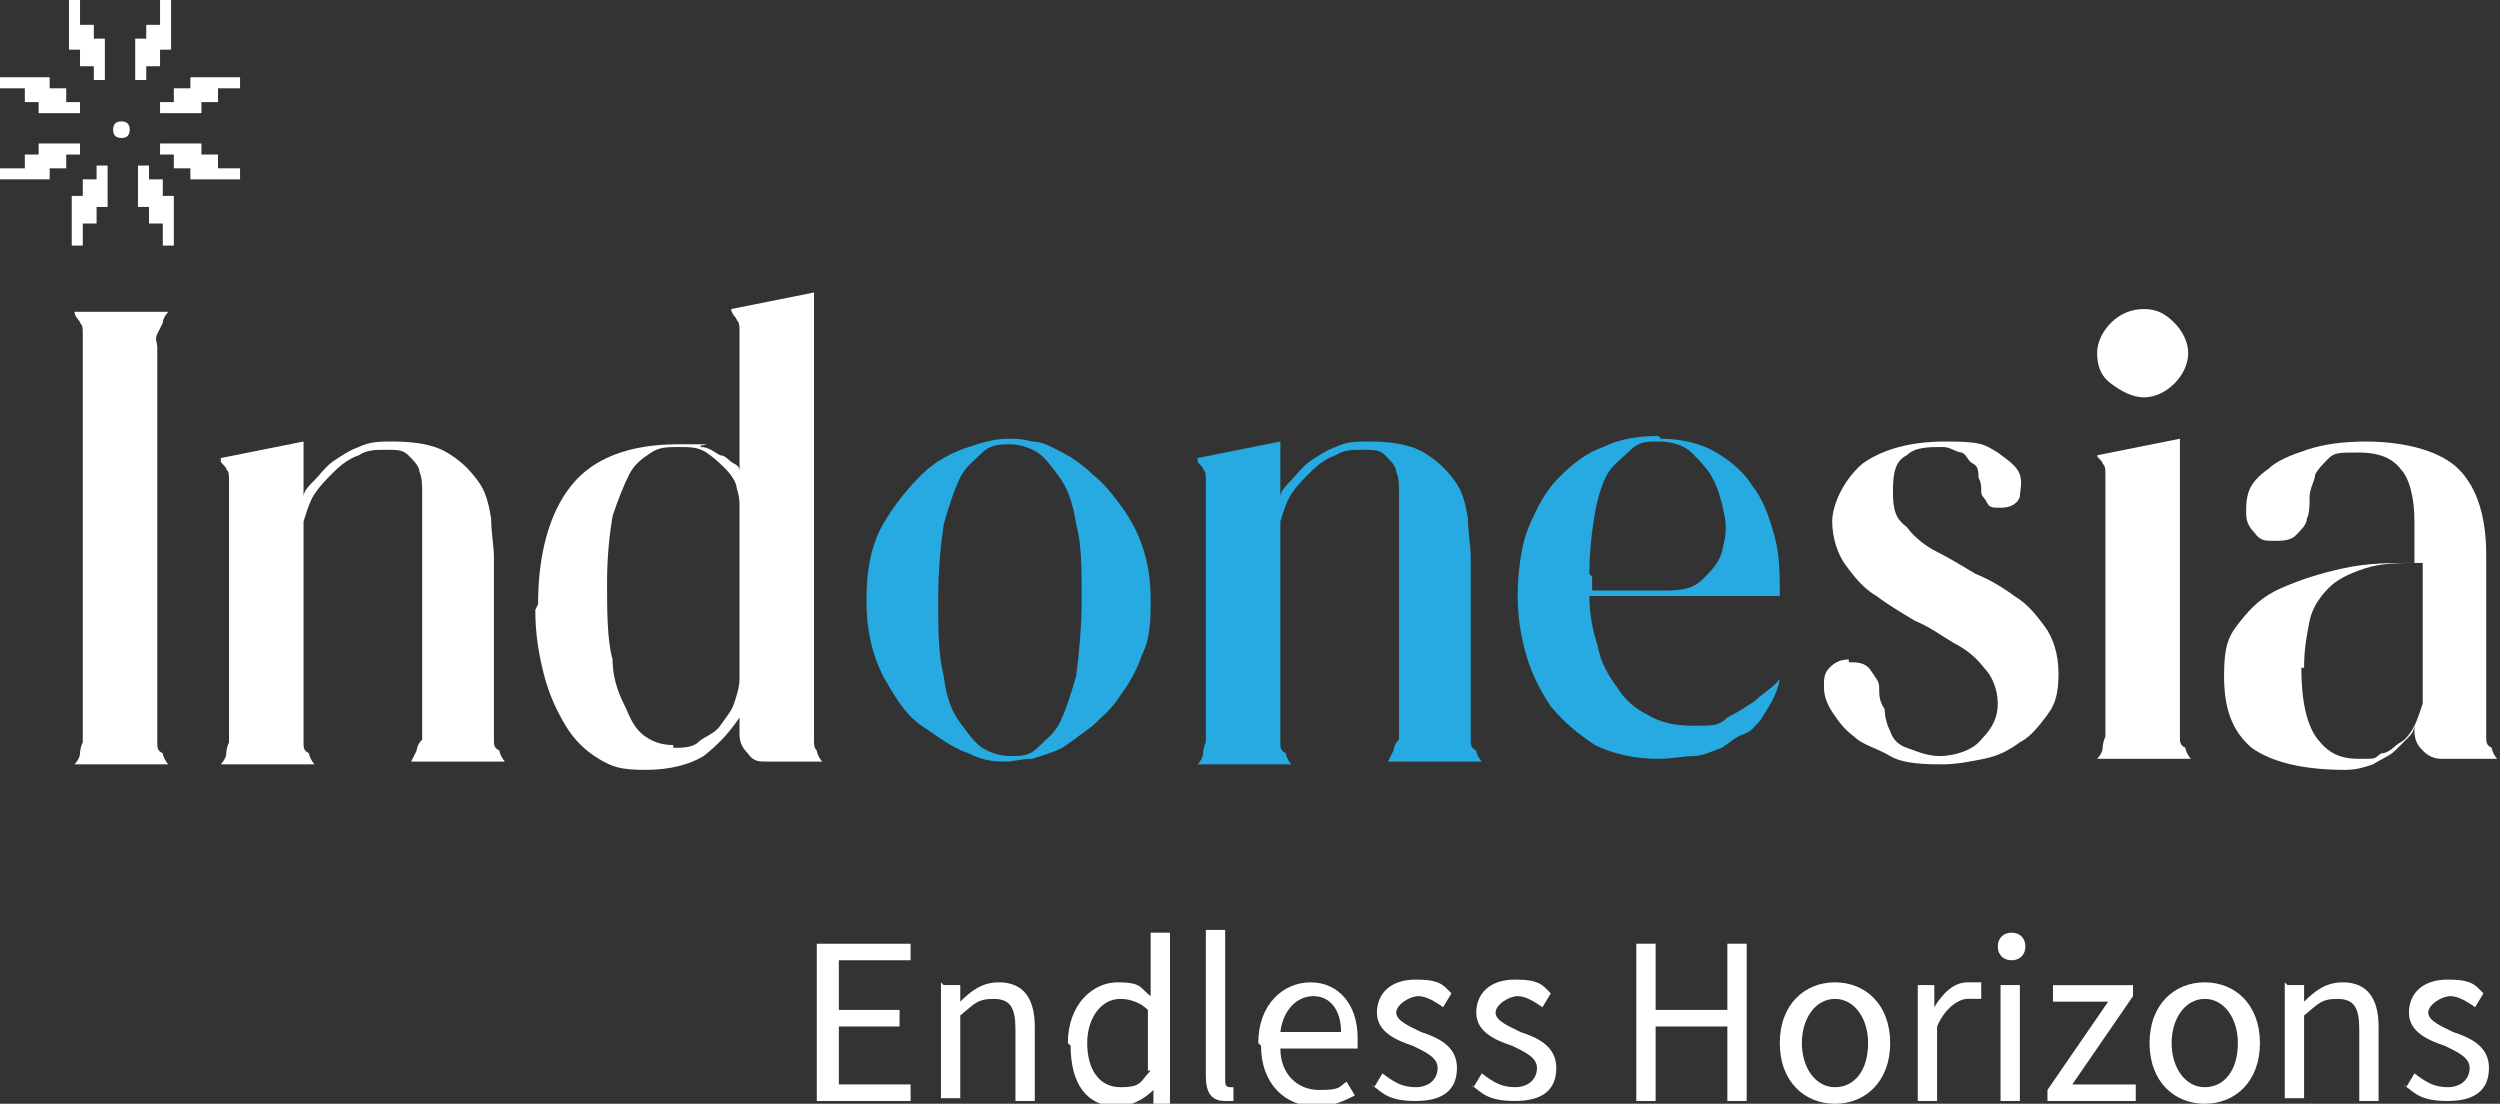
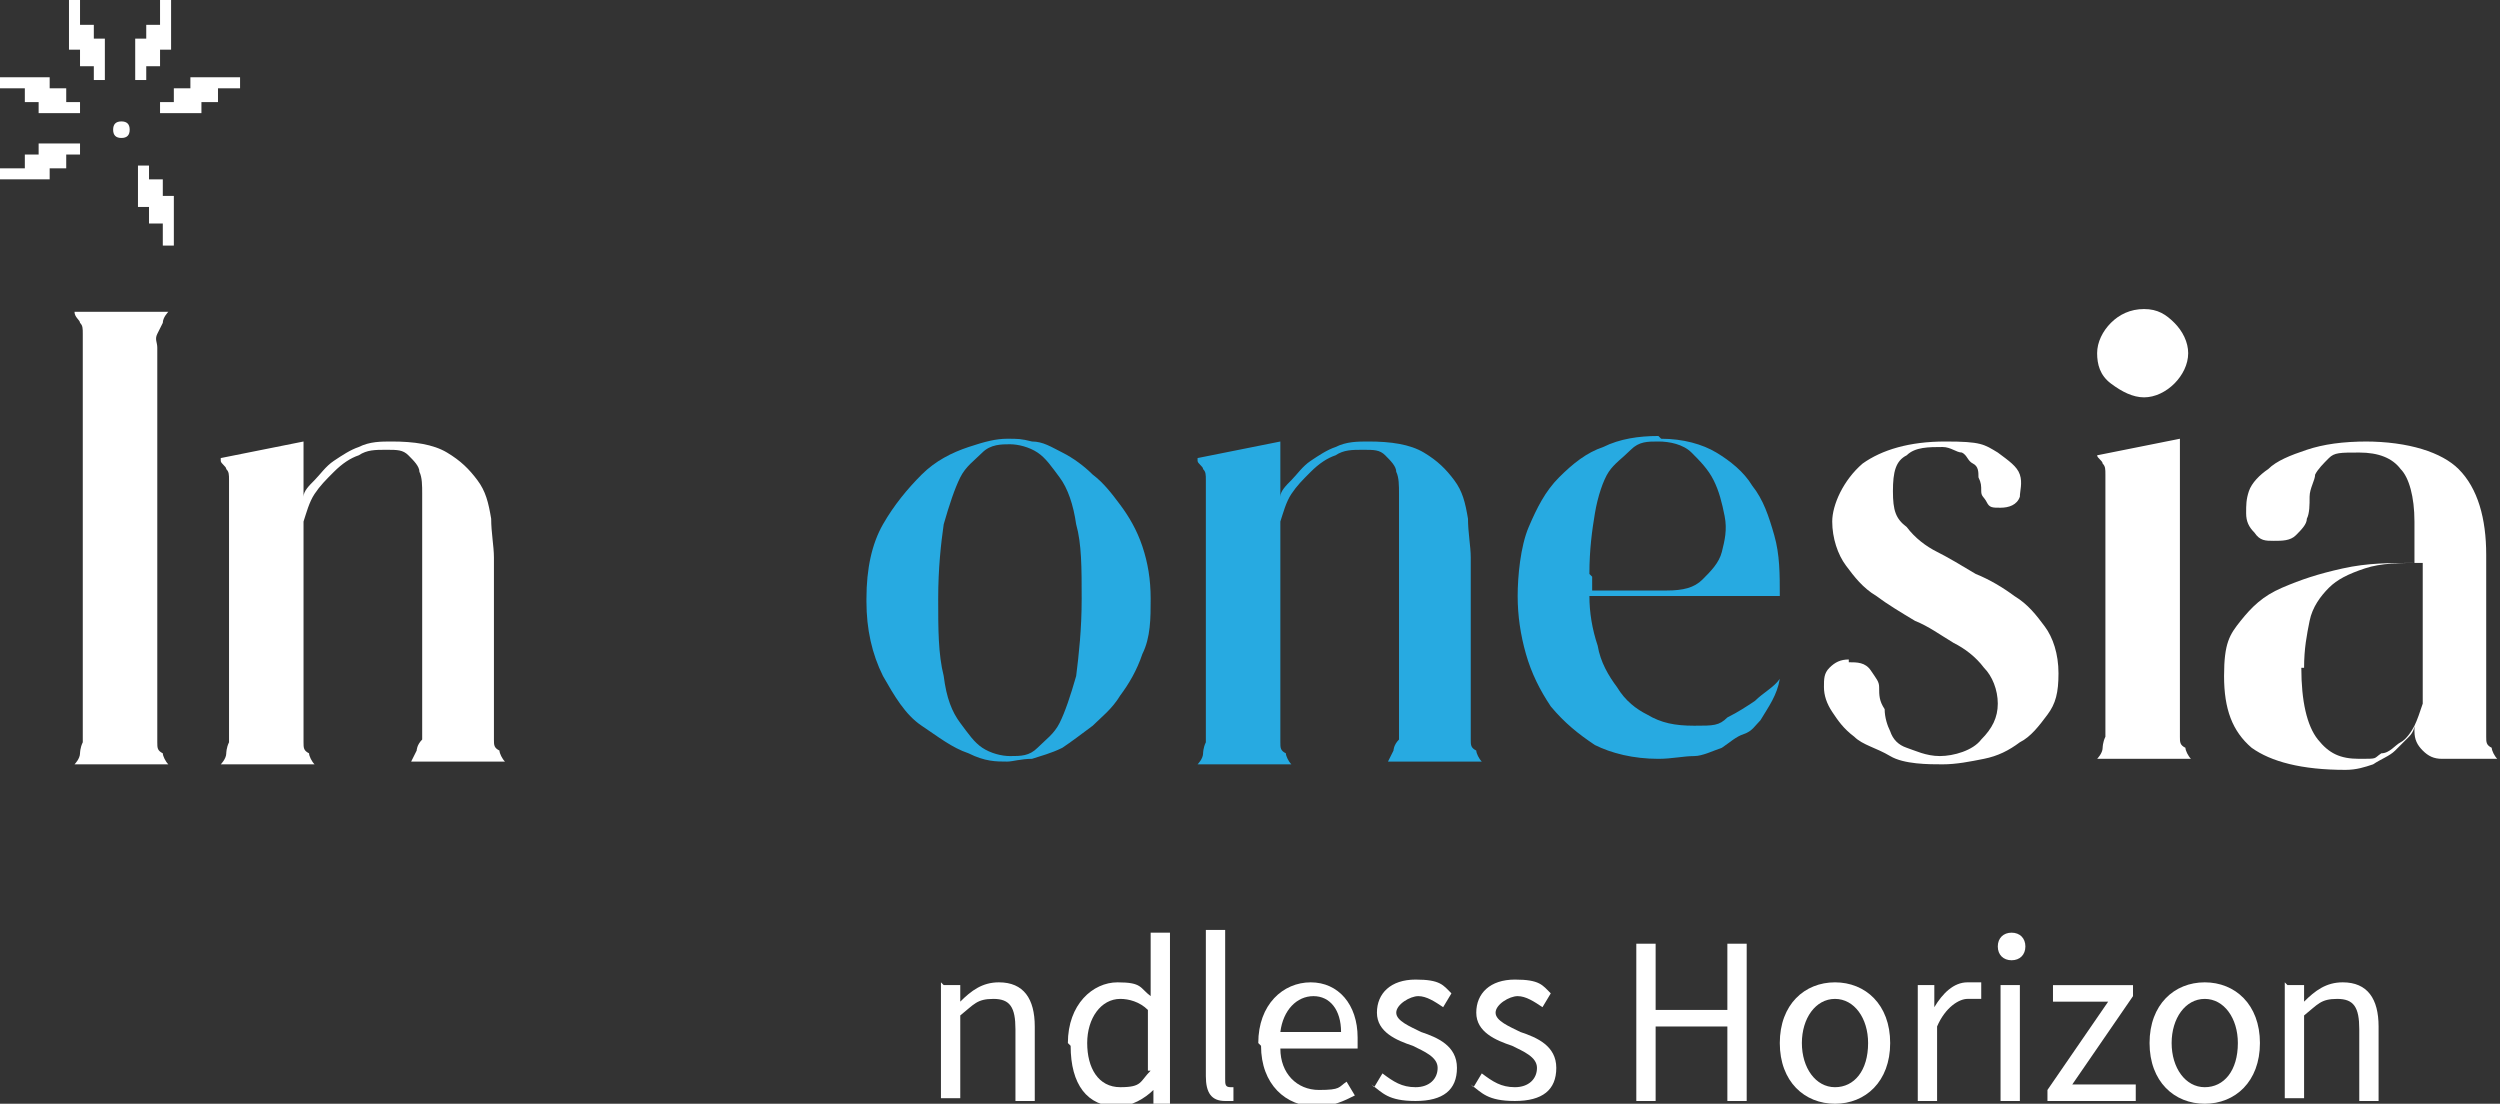
<svg xmlns="http://www.w3.org/2000/svg" id="Layer_2" viewBox="0 0 90.6 40">
  <rect x="0" y="0" width="90.6" height="40" fill="#333333" stroke="none" />
  <defs>
    <style>.cls-1{fill:#fff;}.cls-2{fill:#27aae1;}</style>
  </defs>
  <g id="Layer_1-2">
-     <path class="cls-1" d="M29.7,34.2h3.3v.6h-2.6v1.8h2.2v.6h-2.2v2.1h2.6v.6h-3.4v-5.7h0Z" />
    <path class="cls-1" d="M34.2,35.7h.6v.6h0c.4-.4.8-.7,1.4-.7.9,0,1.3.6,1.3,1.6v2.7h-.7v-2.6c0-.8-.2-1.1-.8-1.1s-.7.2-1.2.6v3h-.7v-4.2h0Z" />
    <path class="cls-1" d="M38.7,37.8c0-1.4.9-2.2,1.8-2.2s.8.2,1.2.5v-.7s0-1.6,0-1.6h.7v6.2h-.6v-.5h0c-.3.3-.8.6-1.3.6-1.1,0-1.7-.8-1.7-2.2h0ZM41.6,38.8v-2.2c-.3-.3-.7-.4-1-.4-.7,0-1.2.7-1.2,1.6s.4,1.6,1.2,1.6.7-.2,1.1-.6h0Z" />
    <path class="cls-1" d="M43.7,39v-5.3h.7v5.4c0,.2,0,.3.2.3h.1v.5s-.1,0-.3,0c-.5,0-.7-.3-.7-.9h0Z" />
    <path class="cls-1" d="M45.6,37.8c0-1.4.9-2.2,1.9-2.2s1.7.8,1.7,2,0,.3,0,.4h-2.8c0,.9.6,1.5,1.4,1.5s.7-.1,1-.3l.3.5c-.4.2-.8.4-1.4.4-1.1,0-2-.8-2-2.2h0ZM48.6,37.4c0-.8-.4-1.3-1-1.3s-1.1.5-1.2,1.3h2.2Z" />
    <path class="cls-1" d="M49.8,39.4l.3-.5c.4.3.7.5,1.2.5s.8-.3.8-.7-.5-.6-.9-.8c-.6-.2-1.3-.5-1.3-1.2s.5-1.2,1.4-1.2,1,.2,1.3.5l-.3.5c-.3-.2-.6-.4-.9-.4s-.8.3-.8.6.5.5.9.7c.6.2,1.3.5,1.3,1.3s-.5,1.2-1.5,1.2-1.2-.3-1.6-.6h0Z" />
    <path class="cls-1" d="M53.4,39.4l.3-.5c.4.3.7.5,1.2.5s.8-.3.8-.7-.5-.6-.9-.8c-.6-.2-1.3-.5-1.3-1.2s.5-1.2,1.4-1.2,1,.2,1.3.5l-.3.5c-.3-.2-.6-.4-.9-.4s-.8.3-.8.6.5.5.9.7c.6.2,1.3.5,1.3,1.3s-.5,1.2-1.5,1.2-1.2-.3-1.6-.6h0Z" />
    <path class="cls-1" d="M59.3,34.2h.7v2.4h2.6v-2.4h.7v5.7h-.7v-2.7h-2.6v2.7h-.7v-5.7Z" />
    <path class="cls-1" d="M64.5,37.8c0-1.4.9-2.2,2-2.2s2,.8,2,2.2-.9,2.2-2,2.2-2-.8-2-2.2ZM67.7,37.8c0-.9-.5-1.6-1.2-1.6s-1.2.7-1.2,1.6.5,1.6,1.2,1.6,1.2-.6,1.2-1.6Z" />
    <path class="cls-1" d="M69.5,35.7h.6v.8h0c.3-.5.7-.9,1.2-.9s.3,0,.5,0v.6c-.3,0-.4,0-.5,0-.3,0-.8.3-1.1,1v2.7h-.7v-4.2h0Z" />
    <path class="cls-1" d="M72.4,34.3c0-.3.2-.5.5-.5s.5.2.5.5-.2.5-.5.5-.5-.2-.5-.5ZM72.5,35.7h.7v4.2h-.7v-4.2Z" />
-     <path class="cls-1" d="M74.2,39.5l2.2-3.2h-2v-.6h2.9v.4l-2.2,3.2h2.3v.6h-3.2v-.4h0Z" />
+     <path class="cls-1" d="M74.2,39.5l2.2-3.2h-2v-.6h2.9v.4l-2.2,3.2h2.3v.6h-3.2v-.4Z" />
    <path class="cls-1" d="M77.9,37.8c0-1.4.9-2.2,2-2.2s2,.8,2,2.2-.9,2.2-2,2.2-2-.8-2-2.2ZM81.1,37.8c0-.9-.5-1.6-1.2-1.6s-1.2.7-1.2,1.6.5,1.6,1.2,1.6,1.2-.6,1.2-1.6Z" />
    <path class="cls-1" d="M82.9,35.7h.6v.6h0c.4-.4.8-.7,1.4-.7.9,0,1.3.6,1.3,1.6v2.7h-.7v-2.6c0-.8-.2-1.1-.8-1.1s-.7.2-1.2.6v3h-.7v-4.2h0Z" />
-     <path class="cls-1" d="M87.2,39.4l.3-.5c.4.3.7.5,1.2.5s.8-.3.8-.7-.5-.6-.9-.8c-.6-.2-1.3-.5-1.3-1.2s.5-1.2,1.4-1.2,1,.2,1.3.5l-.3.5c-.3-.2-.6-.4-.9-.4s-.8.3-.8.6.5.5.9.7c.6.2,1.3.5,1.3,1.3s-.5,1.2-1.5,1.2-1.2-.3-1.6-.6h0Z" />
    <path class="cls-1" d="M6.1,11.3c0,0-.2.2-.2.4,0,0-.1.2-.2.4s0,.3,0,.5v13.8c0,.2,0,.4,0,.5,0,.2,0,.3.2.4,0,.1.1.3.2.4h-3.4c0,0,.2-.2.2-.4,0,0,0-.2.1-.4,0-.2,0-.3,0-.5v-13.8c0-.2,0-.4,0-.5,0-.2,0-.3-.1-.4,0-.1-.2-.2-.2-.4h3.4Z" />
    <path class="cls-1" d="M8,16.6l3-.6v2c0-.2.2-.4.4-.6.2-.2.4-.5.7-.7s.6-.4.9-.5c.4-.2.8-.2,1.2-.2.8,0,1.5.1,2,.4.5.3.8.6,1.1,1,.3.4.4.8.5,1.4,0,.5.1,1,.1,1.4v6.1c0,.2,0,.4,0,.5,0,.2,0,.3.2.4,0,.1.1.3.2.4h-3.4c0,0,.1-.2.2-.4,0,0,0-.2.2-.4,0-.2,0-.3,0-.5v-8.4c0-.3,0-.6-.1-.8,0-.2-.2-.4-.4-.6s-.4-.2-.8-.2-.7,0-1,.2c-.3.1-.6.3-.9.6s-.5.5-.7.8c-.2.3-.3.7-.4,1v7.5c0,.2,0,.4,0,.5,0,.2,0,.3.2.4,0,.1.1.3.2.4h-3.4c0,0,.2-.2.2-.4,0,0,0-.2.1-.4,0-.2,0-.3,0-.5v-8.5c0-.2,0-.4,0-.5,0-.2,0-.3-.1-.4,0-.1-.2-.2-.2-.3h0Z" />
-     <path class="cls-1" d="M19.5,21.9c0-1.8.4-3.3,1.2-4.3s2.1-1.5,3.9-1.5.6,0,.8.1c.3,0,.5.2.7.3.2,0,.3.2.5.3s.2.2.2.3v-4.6c0-.2,0-.4,0-.5,0-.2,0-.3-.1-.4,0-.1-.2-.2-.2-.4l3-.6v15.7c0,.2,0,.4,0,.5,0,.2,0,.3.1.4,0,.1.1.3.2.4h-2c-.3,0-.5,0-.7-.3-.2-.2-.3-.4-.3-.7v-.6c-.4.6-.8,1-1.3,1.4-.5.3-1.2.5-2.1.5s-1.2-.1-1.7-.4-.9-.7-1.2-1.2-.6-1.1-.8-1.9-.3-1.5-.3-2.3h0ZM24.4,27.1c.3,0,.7,0,.9-.2s.6-.3.8-.6.4-.5.5-.8c.1-.3.2-.6.2-.9v-6.3c0-.1,0-.3-.1-.6,0-.2-.2-.5-.4-.7s-.4-.4-.7-.6-.6-.2-1-.2-.7,0-1,.2c-.3.2-.6.4-.8.8-.2.4-.4.9-.6,1.5-.1.6-.2,1.4-.2,2.4s0,2.1.2,2.8c0,.8.3,1.4.5,1.8.2.5.4.8.7,1s.6.3,1,.3h0Z" />
    <path class="cls-2" d="M31.4,21.7c0-1.1.2-2,.6-2.7s.9-1.3,1.4-1.8,1.1-.8,1.7-1c.6-.2,1-.3,1.4-.3s.5,0,.9.1c.4,0,.7.2,1.1.4.4.2.8.5,1.1.8.4.3.7.7,1,1.1.3.4.6.9.8,1.5s.3,1.2.3,1.9,0,1.4-.3,2c-.2.6-.5,1.1-.8,1.5-.3.5-.7.8-1,1.1-.4.3-.8.6-1.1.8-.4.2-.8.3-1.1.4-.4,0-.7.1-.9.1-.4,0-.8,0-1.4-.3-.6-.2-1.1-.6-1.7-1s-1-1.1-1.4-1.8c-.4-.8-.6-1.7-.6-2.7h0ZM36.6,27.4c.4,0,.7,0,1-.3s.6-.5.8-.9c.2-.4.4-1,.6-1.7.1-.8.2-1.7.2-2.8s0-2-.2-2.7c-.1-.7-.3-1.3-.6-1.7s-.5-.7-.8-.9c-.3-.2-.7-.3-1-.3s-.7,0-1,.3-.6.5-.8.9c-.2.4-.4,1-.6,1.7-.1.7-.2,1.6-.2,2.7s0,2,.2,2.8c.1.8.3,1.3.6,1.7s.5.7.8.9.7.3,1,.3Z" />
    <path class="cls-2" d="M43.4,16.6l3-.6v2c0-.2.2-.4.4-.6.2-.2.4-.5.7-.7s.6-.4.9-.5c.4-.2.8-.2,1.2-.2.8,0,1.5.1,2,.4.5.3.8.6,1.1,1,.3.4.4.8.5,1.4,0,.5.1,1,.1,1.4v6.1c0,.2,0,.4,0,.5,0,.2,0,.3.2.4,0,.1.1.3.2.4h-3.4c0,0,.1-.2.2-.4,0,0,0-.2.2-.4,0-.2,0-.3,0-.5v-8.4c0-.3,0-.6-.1-.8,0-.2-.2-.4-.4-.6s-.4-.2-.8-.2-.7,0-1,.2c-.3.1-.6.3-.9.6s-.5.5-.7.8c-.2.3-.3.7-.4,1v7.5c0,.2,0,.4,0,.5,0,.2,0,.3.2.4,0,.1.1.3.2.4h-3.4c0,0,.2-.2.2-.4,0,0,0-.2.1-.4,0-.2,0-.3,0-.5v-8.5c0-.2,0-.4,0-.5,0-.2,0-.3-.1-.4,0-.1-.2-.2-.2-.3h0Z" />
    <path class="cls-2" d="M60.2,15.9c.8,0,1.5.2,2,.5s1,.7,1.3,1.2c.4.5.6,1.1.8,1.8s.2,1.4.2,2.2h-6.9c0,.6.1,1.2.3,1.8.1.6.4,1.1.7,1.5.3.5.7.8,1.1,1,.5.3,1,.4,1.7.4s.9,0,1.2-.3c.4-.2.7-.4,1-.6.3-.3.7-.5.9-.8-.1.6-.4,1-.7,1.5-.2.2-.3.4-.6.5s-.5.3-.8.5c-.3.1-.7.3-1,.3-.4,0-.8.1-1.3.1-.9,0-1.7-.2-2.3-.5-.6-.4-1.1-.8-1.6-1.4-.4-.6-.7-1.2-.9-1.9-.2-.7-.3-1.4-.3-2.1s.1-1.8.4-2.5.6-1.3,1.1-1.8c.5-.5,1-.9,1.6-1.1.6-.3,1.3-.4,2-.4h0ZM57.7,20.9v.5h2.7c.6,0,1-.1,1.3-.4.3-.3.6-.6.7-1,.1-.4.2-.8.1-1.3s-.2-.9-.4-1.3c-.2-.4-.5-.7-.8-1-.3-.3-.8-.4-1.2-.4s-.7,0-1,.3-.6.5-.8.8-.4.9-.5,1.5c-.1.6-.2,1.3-.2,2.2h0Z" />
    <path class="cls-1" d="M67,24c.3,0,.6,0,.8.3s.3.4.3.6c0,.3,0,.5.2.8,0,.3.1.6.2.8.1.3.3.5.6.6s.7.3,1.2.3,1.2-.2,1.5-.6c.4-.4.6-.8.6-1.3s-.2-1-.5-1.3c-.3-.4-.7-.7-1.1-.9-.5-.3-.9-.6-1.4-.8-.5-.3-1-.6-1.4-.9-.5-.3-.8-.7-1.1-1.1s-.5-1-.5-1.6.4-1.5,1.1-2.1c.7-.5,1.7-.8,3-.8s1.4.1,1.9.4c.4.3.7.5.8.8s0,.6,0,.8c-.1.3-.4.4-.7.4s-.4,0-.5-.2-.2-.2-.2-.4c0-.2,0-.3-.1-.5,0-.2,0-.4-.2-.5s-.2-.3-.4-.4c-.2,0-.4-.2-.7-.2-.5,0-1,0-1.3.3-.4.2-.5.6-.5,1.3s.1,1,.5,1.3c.3.4.7.7,1.1.9s.9.5,1.4.8c.5.2,1,.5,1.4.8.5.3.8.7,1.1,1.1s.5,1,.5,1.7-.1,1.1-.4,1.5c-.3.4-.6.8-1,1-.4.3-.8.5-1.3.6-.5.1-1,.2-1.5.2s-1.4,0-1.9-.3-1-.4-1.3-.7c-.4-.3-.6-.6-.8-.9-.2-.3-.3-.6-.3-.9s0-.5.2-.7c.2-.2.4-.3.7-.3h0Z" />
    <path class="cls-1" d="M79,16v10.2c0,.2,0,.4,0,.5,0,.2,0,.3.2.4,0,.1.1.3.2.4h-3.4c0,0,.2-.2.2-.4,0,0,0-.2.1-.4,0-.2,0-.3,0-.5v-8.5c0-.2,0-.4,0-.5,0-.2,0-.3-.1-.4,0-.1-.2-.2-.2-.3l3-.6h0ZM77.7,11.2c.5,0,.8.2,1.1.5s.5.7.5,1.1-.2.8-.5,1.1c-.3.3-.7.5-1.1.5s-.8-.2-1.2-.5-.5-.7-.5-1.1.2-.8.5-1.1.7-.5,1.2-.5Z" />
    <path class="cls-1" d="M85.7,16c1.6,0,2.8.4,3.4,1,.7.7,1,1.8,1,3.1v6.1c0,.2,0,.4,0,.5,0,.2,0,.3.2.4,0,.1.1.3.2.4h-2c-.3,0-.5-.1-.7-.3-.2-.2-.3-.4-.3-.7v-.2c0,0,0,.2-.2.4s-.3.3-.5.5c-.2.2-.5.3-.8.5-.3.1-.6.2-1,.2-1.6,0-2.7-.3-3.4-.8-.7-.6-1-1.4-1-2.6s.2-1.5.6-2c.4-.5.8-.9,1.5-1.2s1.3-.5,2.2-.7,1.7-.2,2.6-.2v-1.5c0-.9-.2-1.6-.5-1.9-.3-.4-.8-.6-1.5-.6s-.9,0-1.1.2-.4.4-.5.6c0,.2-.2.5-.2.8,0,.3,0,.6-.1.8,0,.2-.2.4-.4.6s-.5.2-.8.2-.5,0-.7-.3c-.2-.2-.3-.4-.3-.7s0-.5.1-.8.4-.6.7-.8c.3-.3.8-.5,1.4-.7.6-.2,1.3-.3,2.2-.3h0ZM83.4,24.2c0,1.2.2,2.1.6,2.6.4.5.8.7,1.5.7s.5,0,.8-.2c.3,0,.5-.3.7-.4s.4-.4.5-.6c.1-.2.2-.5.3-.8v-5.1c-.8,0-1.5,0-2.1.2s-1,.4-1.3.7c-.3.3-.6.7-.7,1.2-.1.5-.2,1-.2,1.7h0Z" />
    <path class="cls-1" d="M3.4,1.5v-.6s0,0,0,0h-.5s0,0,0,0V0s0,0,0,0h-.4s0,0,0,0v1.8s0,0,0,0h.4s0,0,0,0v.6s0,0,0,0h.5s0,0,0,0v.5s0,0,0,0h.4s0,0,0,0v-1.5s0,0,0,0h-.4s0,0,0,0h0Z" />
    <path class="cls-1" d="M5.3,1.5v-.6s0,0,0,0h.5s0,0,0,0V0s0,0,0,0h.4s0,0,0,0v1.8s0,0,0,0h-.4s0,0,0,0v.6s0,0,0,0h-.5s0,0,0,0v.5s0,0,0,0h-.4s0,0,0,0v-1.5s0,0,0,0h.4s0,0,0,0h0Z" />
    <path class="cls-1" d="M5.4,7.5v.6s0,0,0,0h.5s0,0,0,0v.8s0,0,0,0h.4s0,0,0,0v-1.8s0,0,0,0h-.4s0,0,0,0v-.6s0,0,0,0h-.5s0,0,0,0v-.5s0,0,0,0h-.4s0,0,0,0v1.5s0,0,0,0h.4s0,0,0,0h0Z" />
-     <path class="cls-1" d="M3.5,7.5v.6s0,0,0,0h-.5s0,0,0,0v.8s0,0,0,0h-.4s0,0,0,0v-1.8s0,0,0,0h.4s0,0,0,0v-.6s0,0,0,0h.5s0,0,0,0v-.5s0,0,0,0h.4s0,0,0,0v1.5s0,0,0,0h-.4s0,0,0,0h0Z" />
    <path class="cls-1" d="M1.5,5.6h-.6s0,0,0,0v.5s0,0,0,0H0s0,0,0,0v.4s0,0,0,0h1.8s0,0,0,0v-.4s0,0,0,0h.6s0,0,0,0v-.5s0,0,0,0h.5s0,0,0,0v-.4s0,0,0,0h-1.5s0,0,0,0v.4s0,0,0,0h0Z" />
    <path class="cls-1" d="M1.5,3.7h-.6s0,0,0,0v-.5s0,0,0,0H0s0,0,0,0v-.4s0,0,0,0h1.8s0,0,0,0v.4s0,0,0,0h.6s0,0,0,0v.5s0,0,0,0h.5s0,0,0,0v.4s0,0,0,0h-1.5s0,0,0,0v-.4s0,0,0,0h0Z" />
    <path class="cls-1" d="M7.3,3.7h.6s0,0,0,0v-.5s0,0,0,0h.8s0,0,0,0v-.4s0,0,0,0h-1.8s0,0,0,0v.4s0,0,0,0h-.6s0,0,0,0v.5s0,0,0,0h-.5s0,0,0,0v.4s0,0,0,0h1.5s0,0,0,0v-.4s0,0,0,0h0Z" />
-     <path class="cls-1" d="M7.3,5.6h.6s0,0,0,0v.5s0,0,0,0h.8s0,0,0,0v.4s0,0,0,0h-1.8s0,0,0,0v-.4s0,0,0,0h-.6s0,0,0,0v-.5s0,0,0,0h-.5s0,0,0,0v-.4s0,0,0,0h1.5s0,0,0,0v.4s0,0,0,0h0Z" />
    <path class="cls-1" d="M4.4,4.4h0c.2,0,.3.1.3.3h0c0,.2-.1.3-.3.3h0c-.2,0-.3-.1-.3-.3h0c0-.2.1-.3.3-.3Z" />
  </g>
</svg>